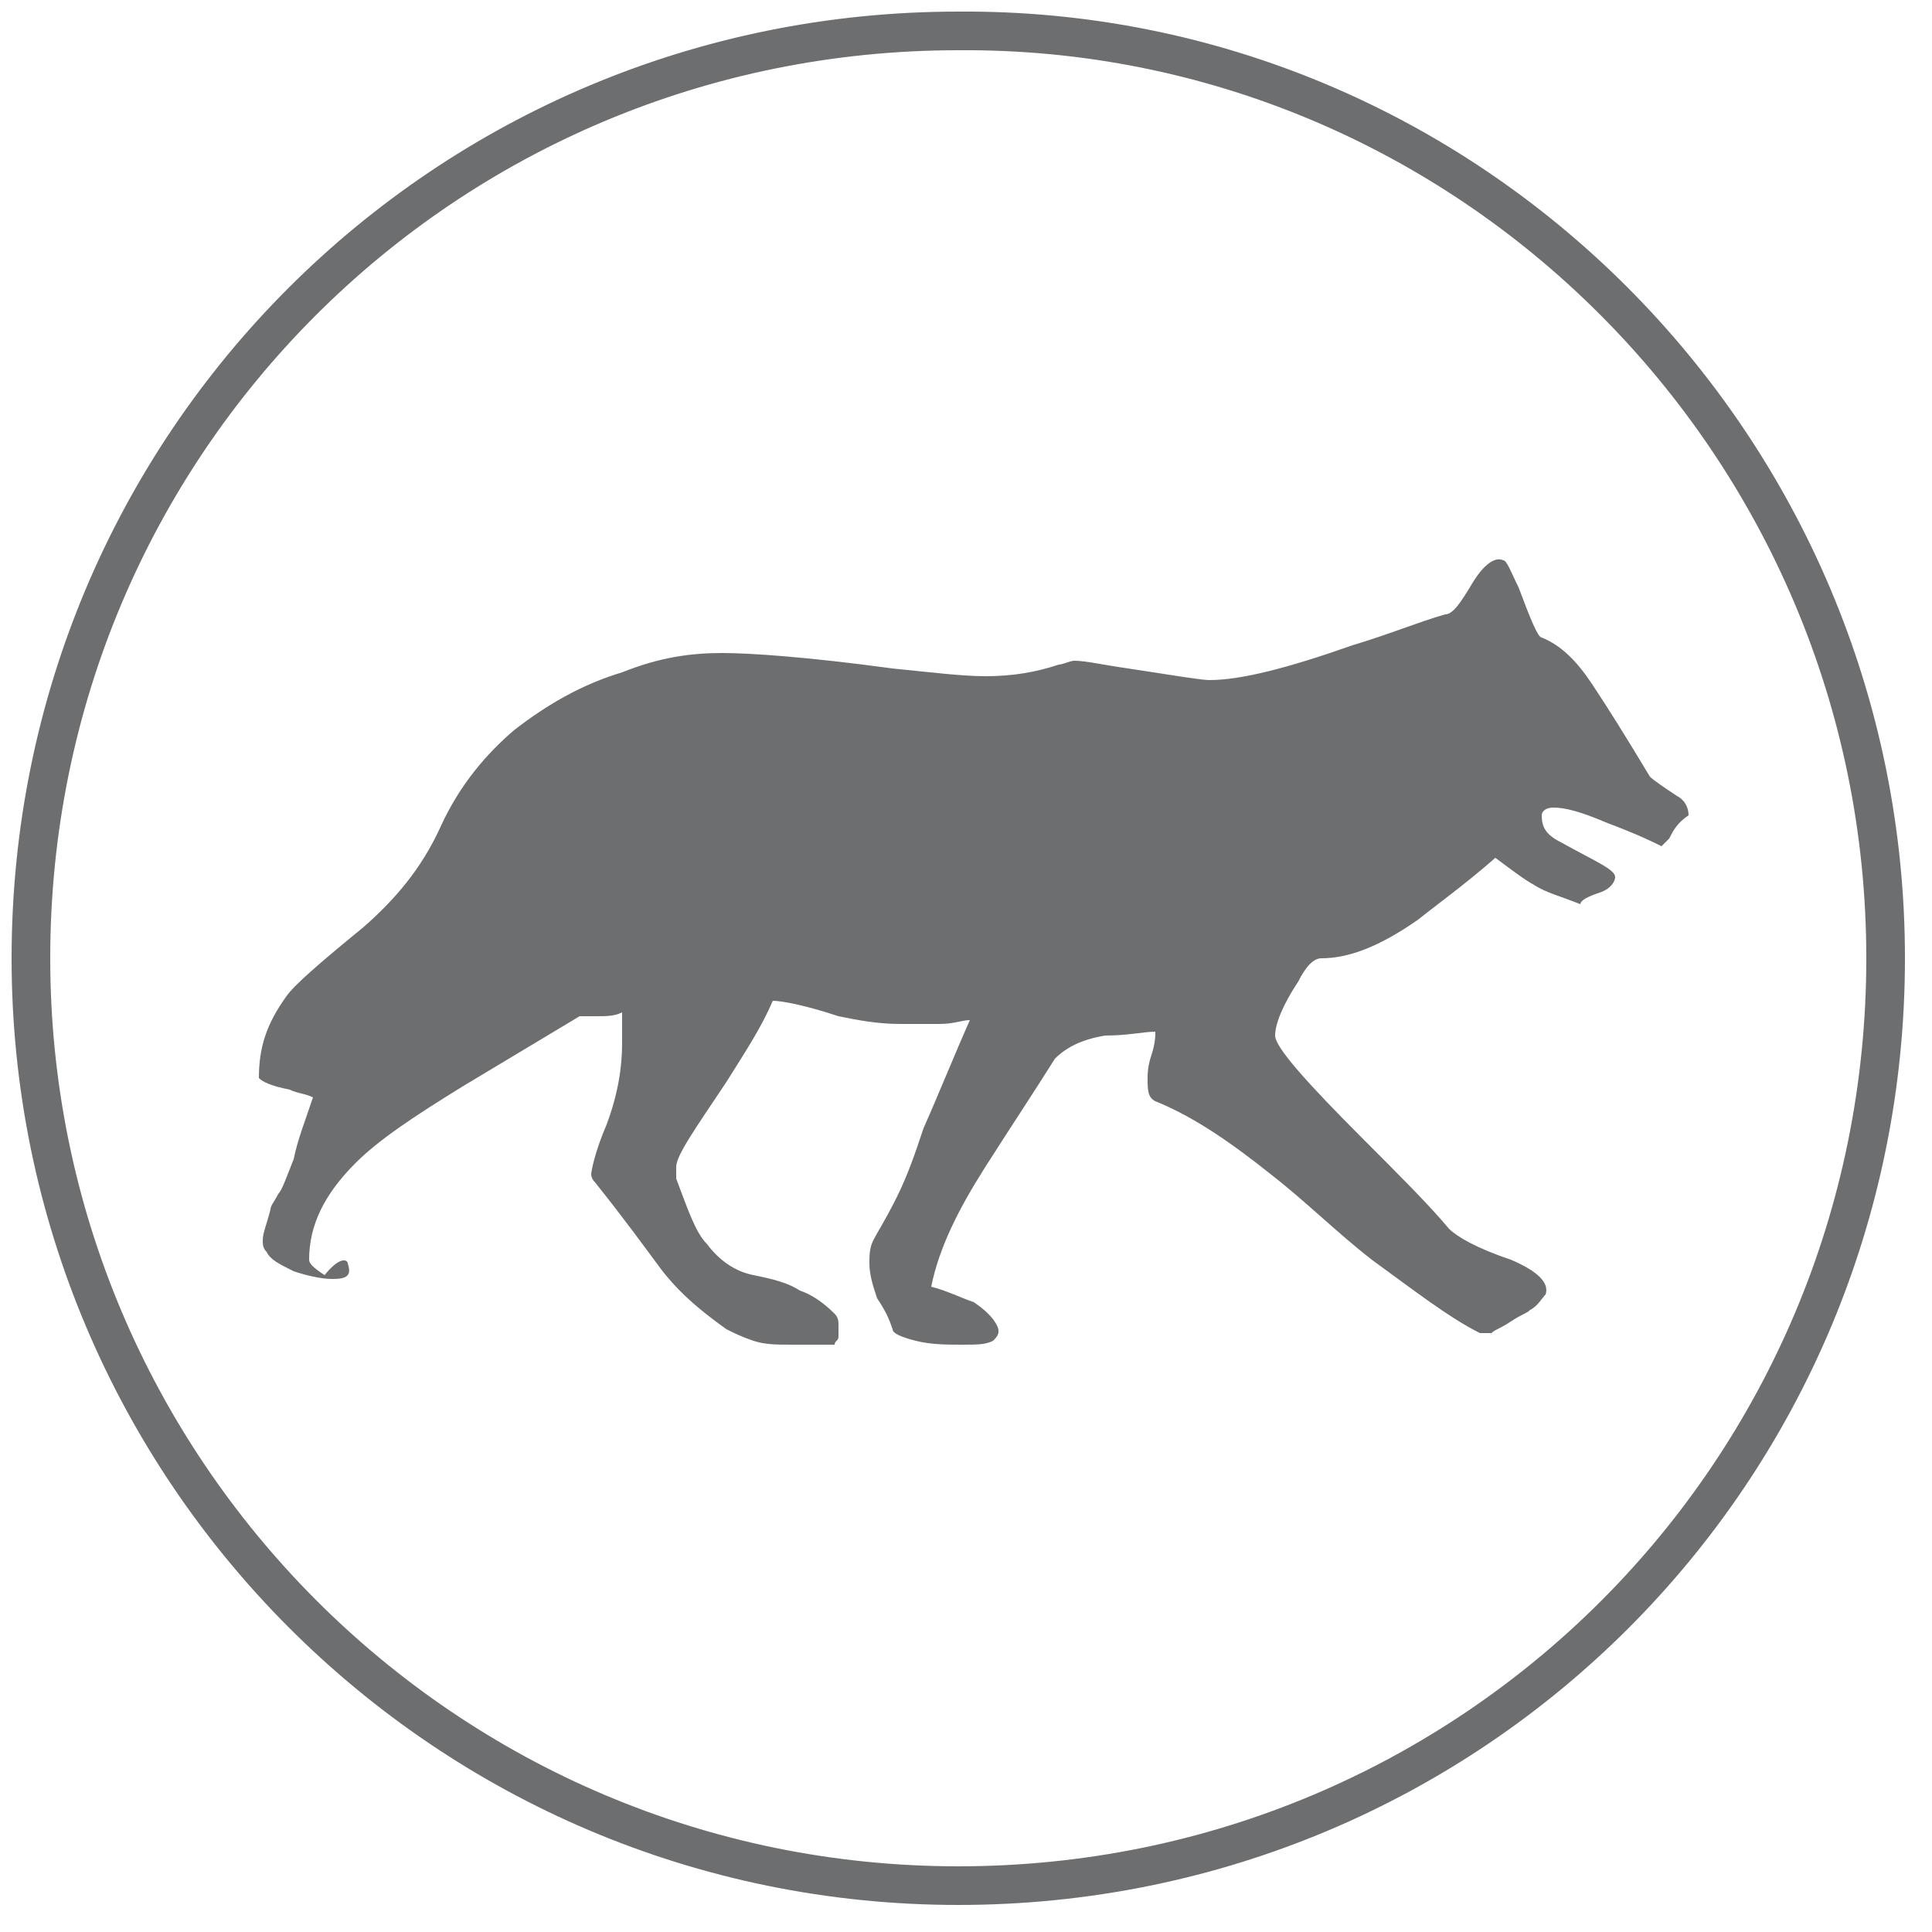
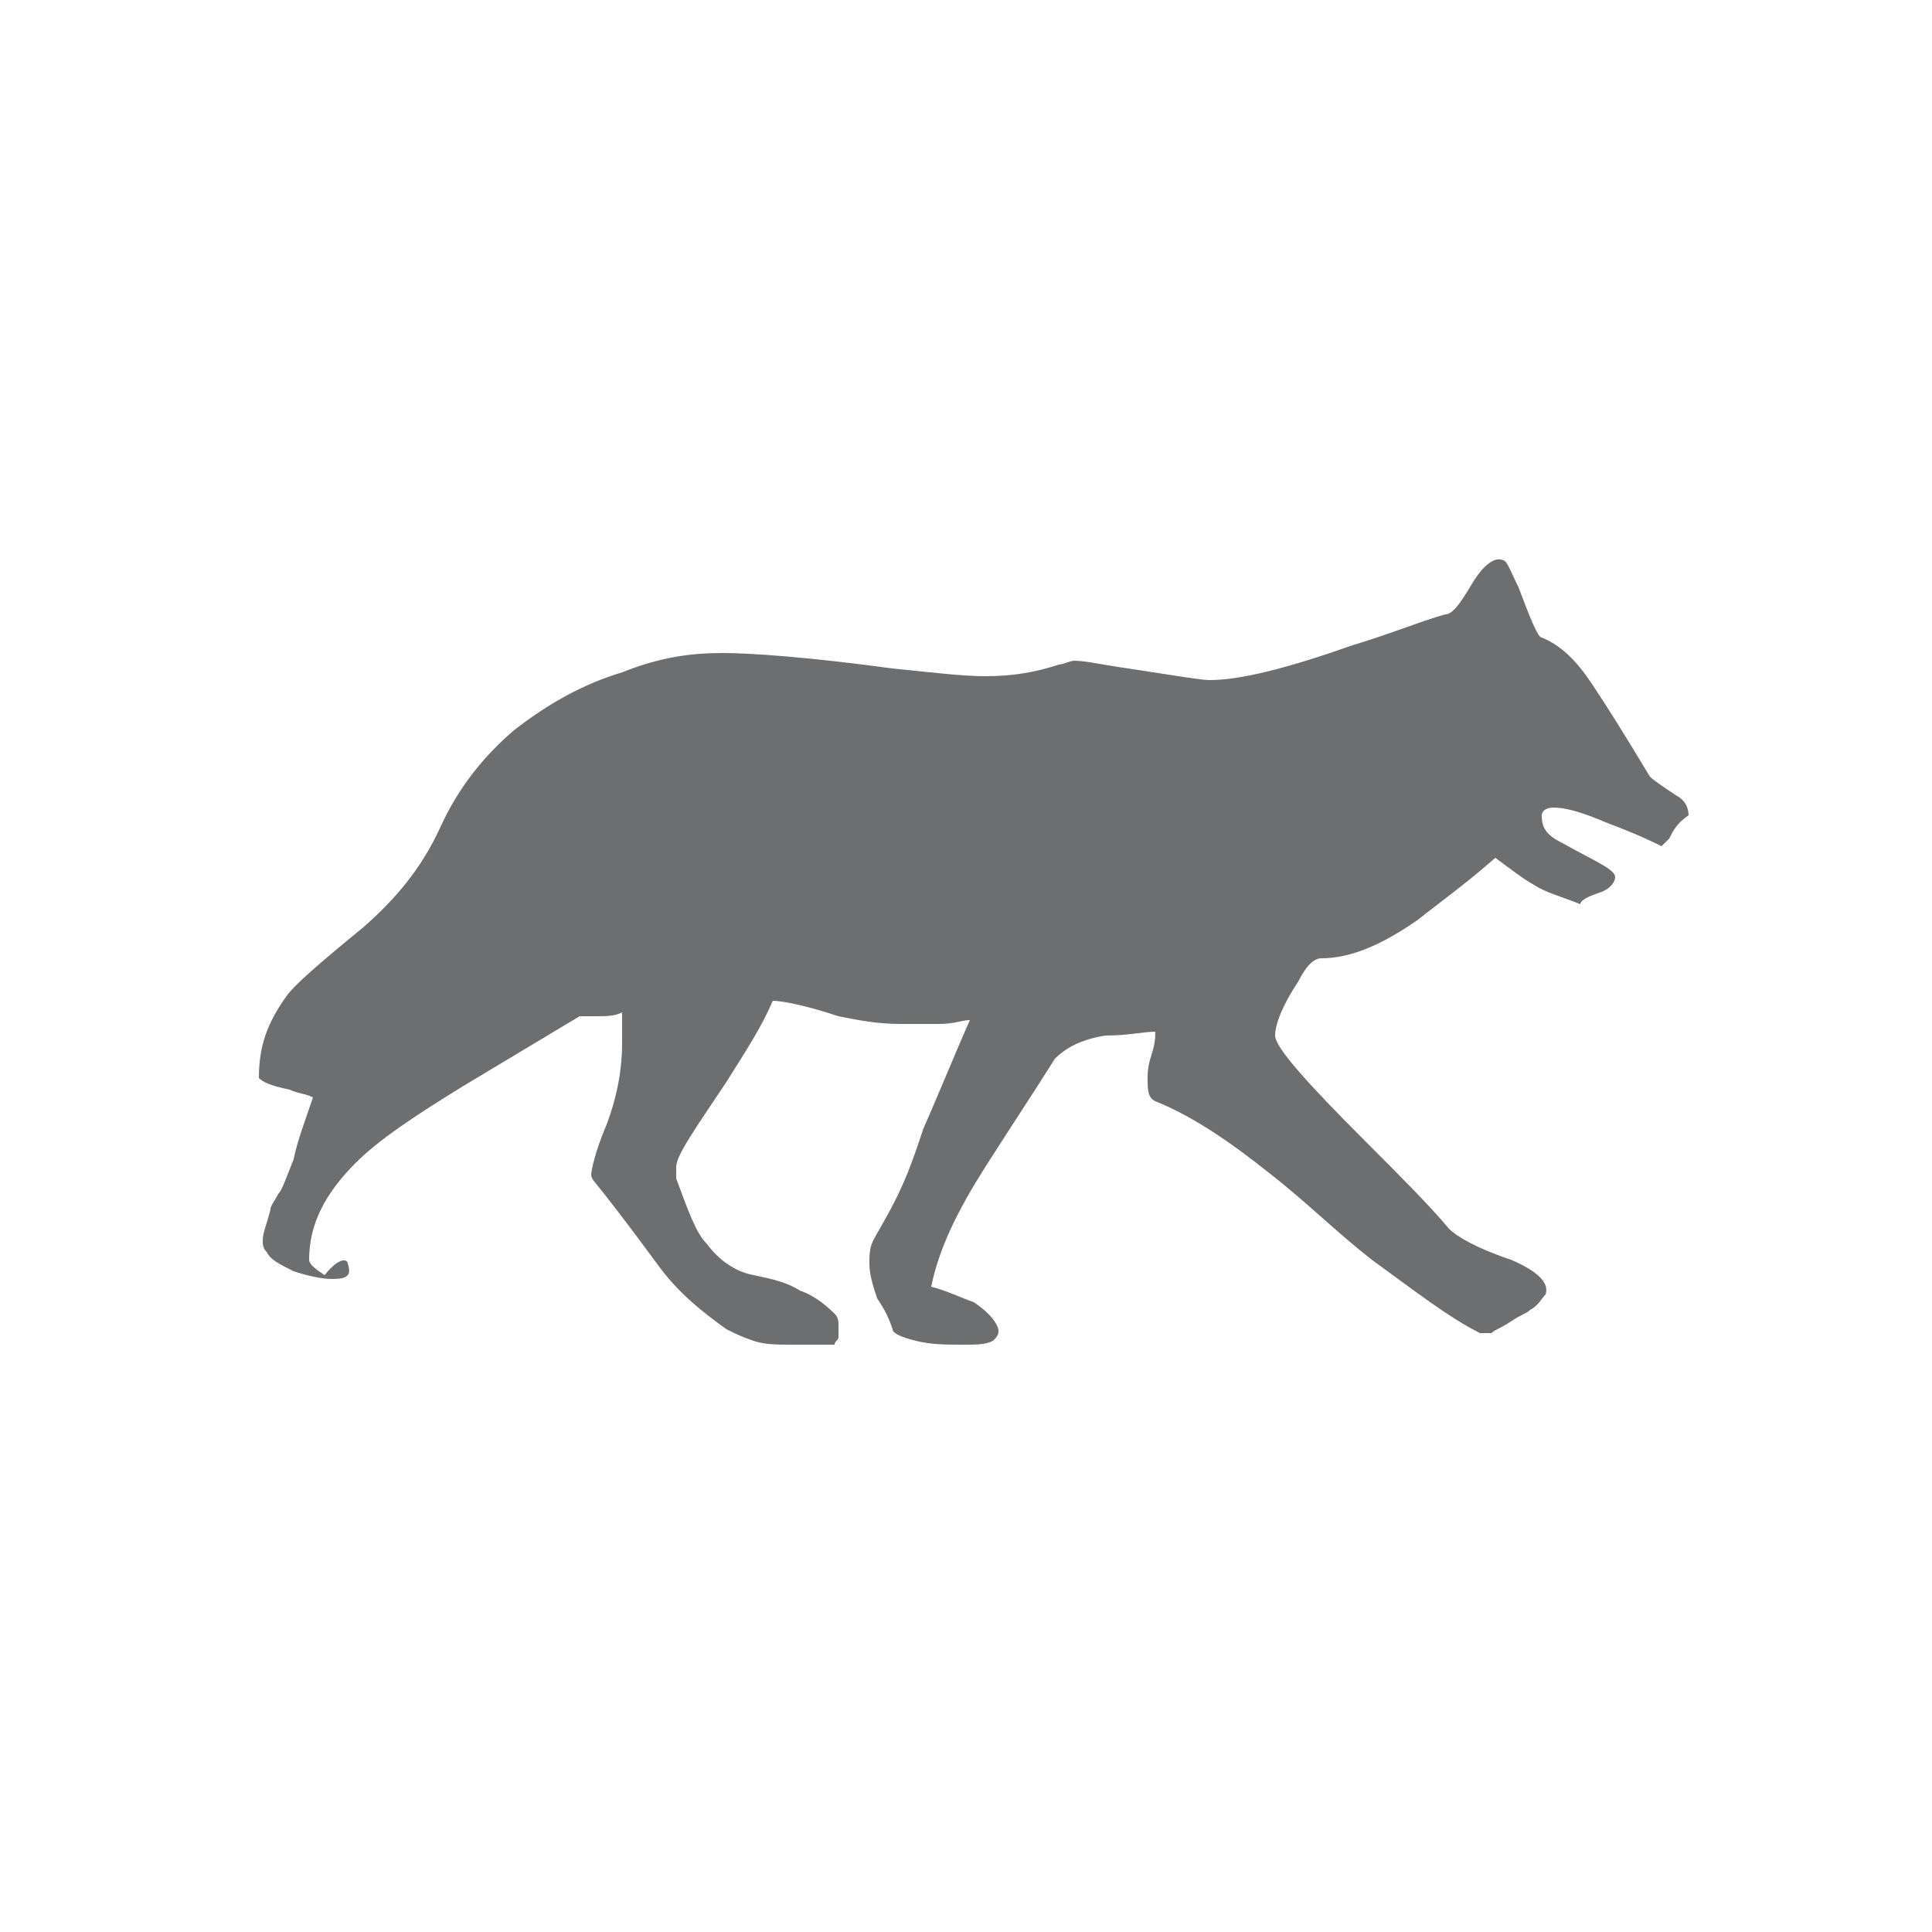
<svg xmlns="http://www.w3.org/2000/svg" version="1.1" id="Calque_1" x="0px" y="0px" viewBox="0 0 50 50" style="enable-background:new 0 0 50 50;" xml:space="preserve">
  <style type="text/css">
	.st0{fill:none;stroke:#6D6E70;}
	.st1{fill:#6D6E70;}
</style>
-   <path class="st0" d="M48.8,24.8c0,13.3-10.7,24-24,24s-24-10.8-24-24c0-13.3,10.7-24,24-24C38,0.7,48.8,11.5,48.8,24.8z" />
  <g>
    <path class="st1" d="M43.2,21.7c0,0-0.1,0.1-0.2,0.2c-0.2-0.1-0.6-0.3-1.4-0.6c-0.7-0.3-1.1-0.4-1.4-0.4c-0.2,0-0.3,0.1-0.3,0.2   c0,0.3,0.1,0.5,0.5,0.7c0.9,0.5,1.4,0.7,1.4,0.9c0,0.1-0.1,0.3-0.4,0.4c-0.3,0.1-0.5,0.2-0.5,0.3c-0.5-0.2-0.9-0.3-1.2-0.5   c-0.2-0.1-0.6-0.4-1-0.7c-0.8,0.7-1.5,1.2-2,1.6c-1,0.7-1.8,1-2.5,1c-0.2,0-0.4,0.2-0.6,0.6c-0.4,0.6-0.6,1.1-0.6,1.4   c0,0.3,0.8,1.2,2.3,2.7c0.9,0.9,1.7,1.7,2.2,2.3c0.2,0.2,0.7,0.5,1.6,0.8c0.7,0.3,1,0.6,0.9,0.9c-0.1,0.1-0.2,0.3-0.4,0.4   c-0.1,0.1-0.2,0.1-0.5,0.3c-0.3,0.2-0.4,0.2-0.5,0.3c-0.1,0-0.2,0-0.3,0c-0.8-0.4-1.7-1.1-2.8-1.9c-0.9-0.7-1.7-1.5-2.6-2.2   c-1-0.8-2-1.5-3-1.9c-0.2-0.1-0.2-0.3-0.2-0.6c0-0.1,0-0.3,0.1-0.6c0.1-0.3,0.1-0.5,0.1-0.6c-0.3,0-0.7,0.1-1.3,0.1   c-0.6,0.1-1,0.3-1.3,0.6c-0.5,0.8-1.1,1.7-1.8,2.8c-0.7,1.1-1.2,2.1-1.4,3.1c0.4,0.1,0.8,0.3,1.1,0.4c0.3,0.2,0.5,0.4,0.6,0.6   c0.1,0.2,0,0.3-0.1,0.4c-0.2,0.1-0.4,0.1-0.8,0.1c-0.4,0-0.8,0-1.2-0.1c-0.4-0.1-0.6-0.2-0.6-0.3c-0.1-0.3-0.2-0.5-0.4-0.8   c-0.1-0.3-0.2-0.6-0.2-0.9c0-0.2,0-0.4,0.1-0.6c0.1-0.2,0.3-0.5,0.6-1.1c0.3-0.6,0.5-1.2,0.7-1.8c0.4-0.9,0.8-1.9,1.2-2.8   c-0.2,0-0.4,0.1-0.8,0.1c-0.3,0-0.6,0-1,0c-0.6,0-1.1-0.1-1.6-0.2c-0.9-0.3-1.5-0.4-1.7-0.4c-0.3,0.7-0.7,1.3-1.2,2.1   c-0.8,1.2-1.3,1.9-1.3,2.2c0,0.1,0,0.2,0,0.3c0.3,0.8,0.5,1.4,0.8,1.7c0.3,0.4,0.7,0.7,1.2,0.8c0.5,0.1,0.9,0.2,1.2,0.4   c0.3,0.1,0.6,0.3,0.9,0.6c0.1,0.1,0.1,0.2,0.1,0.3c0,0.1,0,0.2,0,0.3c0,0.1-0.1,0.1-0.1,0.2c-0.1,0-0.3,0-0.5,0c-0.2,0-0.4,0-0.6,0   c-0.4,0-0.7,0-1-0.1c-0.3-0.1-0.5-0.2-0.7-0.3c-0.7-0.5-1.3-1-1.8-1.7c-0.3-0.4-0.8-1.1-1.6-2.1c-0.1-0.1-0.1-0.2-0.1-0.2   c0-0.1,0.1-0.6,0.4-1.3c0.3-0.8,0.4-1.5,0.4-2.1c0-0.1,0-0.2,0-0.4c0-0.2,0-0.3,0-0.4c-0.2,0.1-0.4,0.1-0.7,0.1c-0.2,0-0.4,0-0.4,0   c-1,0.6-2,1.2-3,1.8c-1.3,0.8-2.2,1.4-2.8,2c-0.8,0.8-1.2,1.6-1.2,2.5c0,0.1,0.1,0.2,0.4,0.4C8.8,32.5,9,32.6,9,32.7   C9.1,33,9,33.1,8.6,33.1c-0.3,0-0.7-0.1-1-0.2c-0.4-0.2-0.6-0.3-0.7-0.5c-0.1-0.1-0.1-0.2-0.1-0.3c0-0.2,0.1-0.4,0.2-0.8   c0-0.1,0.1-0.2,0.2-0.4c0.1-0.1,0.2-0.4,0.4-0.9c0.1-0.5,0.3-1,0.5-1.6c-0.2-0.1-0.4-0.1-0.6-0.2c-0.5-0.1-0.7-0.2-0.8-0.3   c0-0.8,0.2-1.4,0.7-2.1c0.2-0.3,0.9-0.9,2-1.8c0.8-0.7,1.5-1.5,2-2.6c0.5-1.1,1.2-1.9,1.9-2.5c0.9-0.7,1.8-1.2,2.8-1.5   c1-0.4,1.8-0.5,2.6-0.5c0.7,0,2.2,0.1,4.4,0.4c1,0.1,1.8,0.2,2.4,0.2c0.7,0,1.3-0.1,1.9-0.3c0.1,0,0.3-0.1,0.4-0.1   c0.3,0,0.7,0.1,1.4,0.2c1.3,0.2,1.9,0.3,2.1,0.3c0.8,0,2-0.3,3.7-0.9c1-0.3,1.7-0.6,2.4-0.8c0.2,0,0.4-0.3,0.7-0.8   c0.3-0.5,0.6-0.7,0.8-0.6c0.1,0,0.2,0.3,0.4,0.7c0.3,0.8,0.5,1.3,0.6,1.3c0.5,0.2,0.9,0.6,1.3,1.2c0.4,0.6,0.9,1.4,1.5,2.4   c0.1,0.1,0.4,0.3,0.7,0.5c0.2,0.1,0.3,0.3,0.3,0.5C43.4,21.3,43.3,21.5,43.2,21.7z" />
  </g>
</svg>